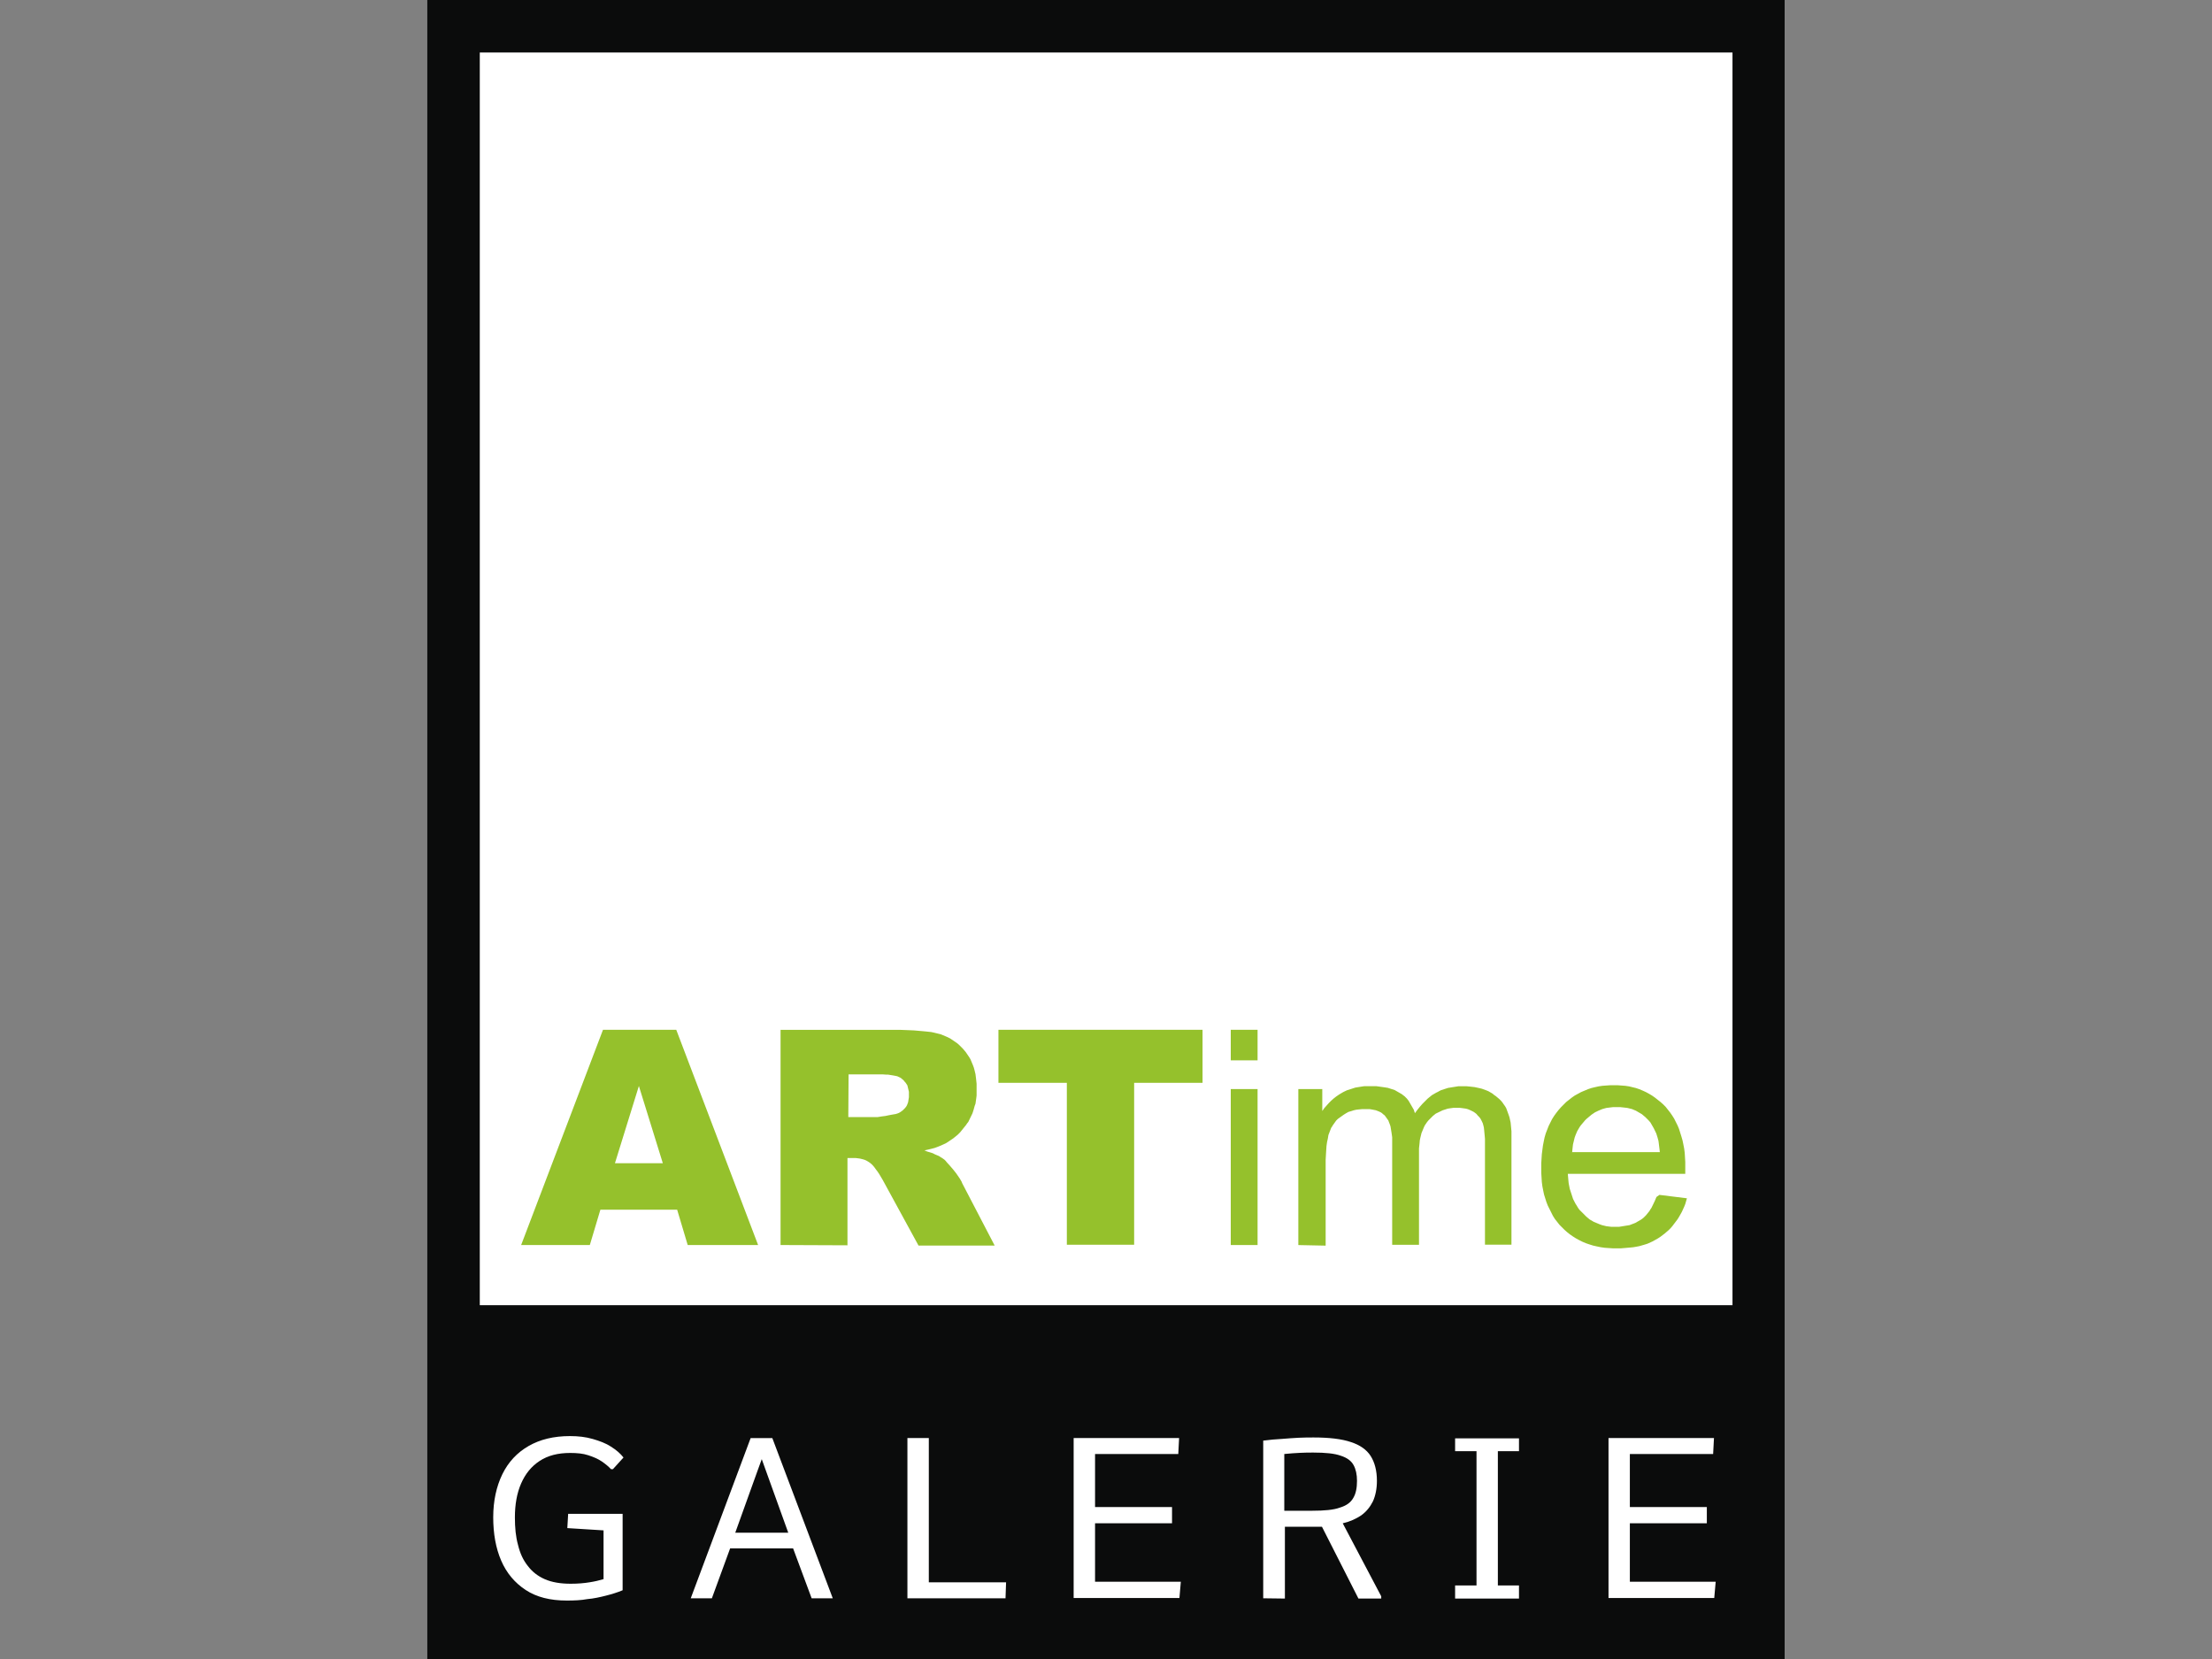
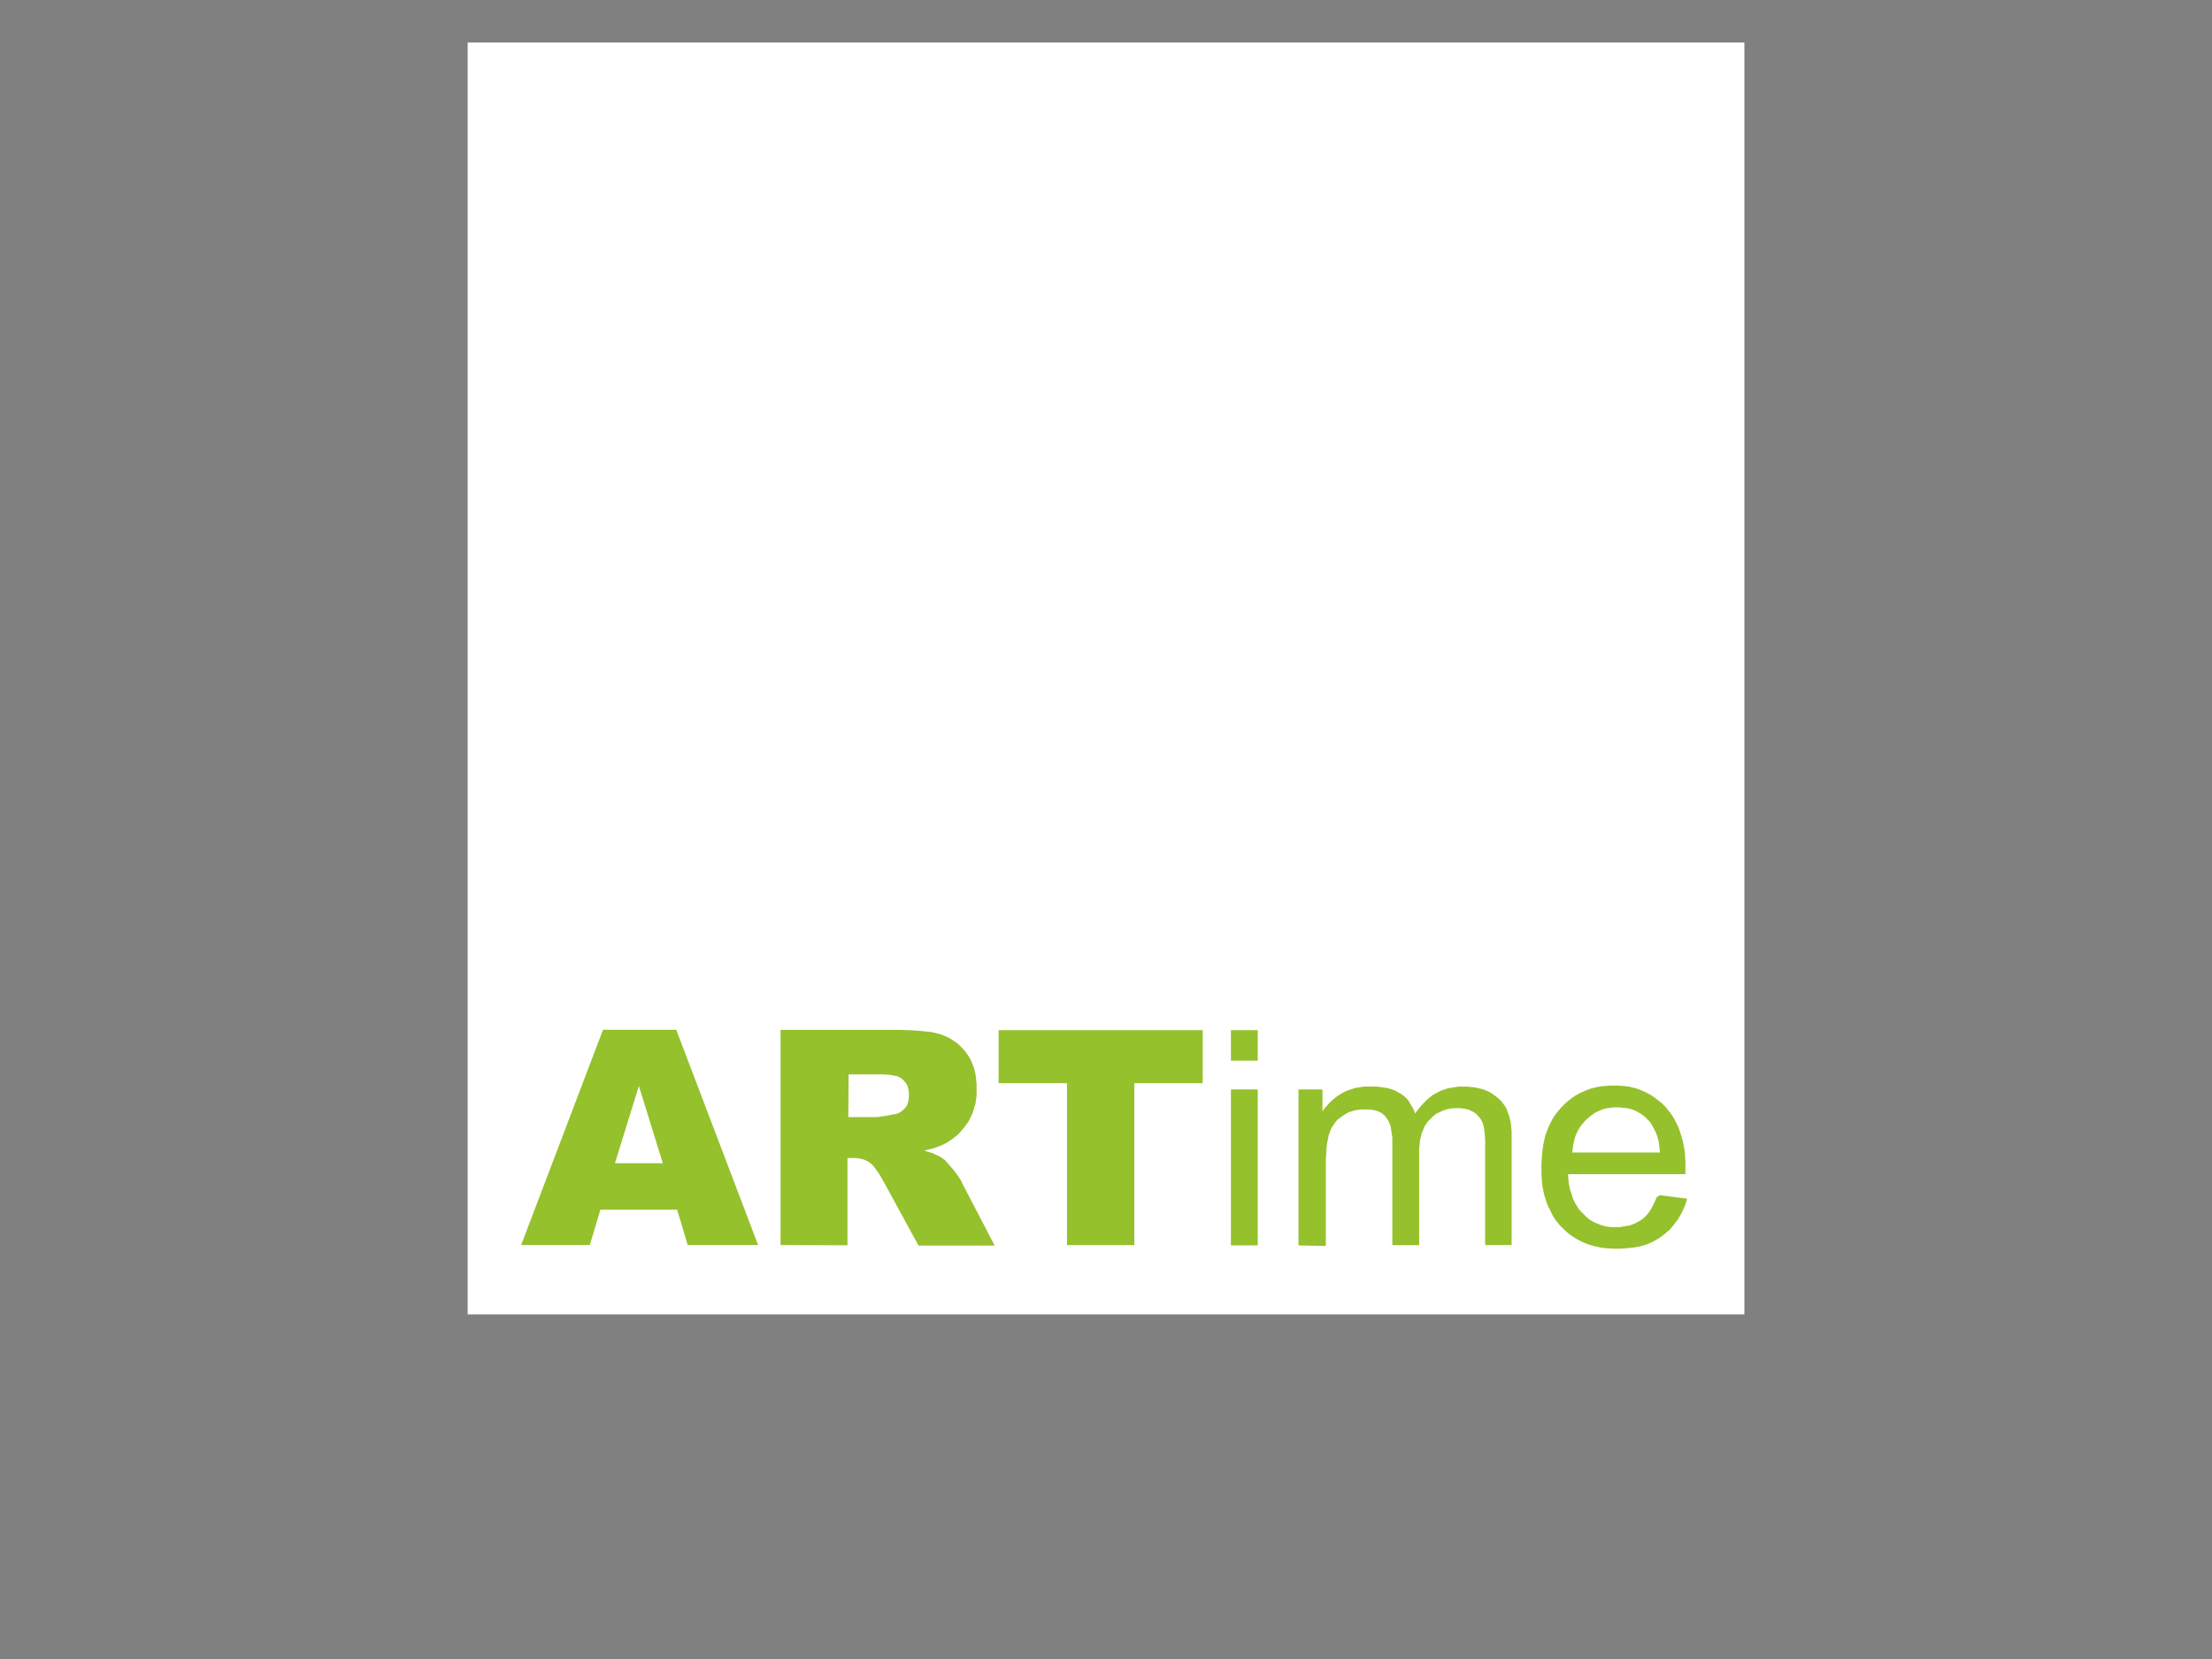
<svg xmlns="http://www.w3.org/2000/svg" id="Ebene_3" data-name="Ebene 3" width="400" height="300" viewBox="0 0 400 300">
  <rect x="0" y="0" width="400" height="300" fill="#808080" stroke="none" />
  <defs>
    <style>
      .cls-1 {
        fill: #95c12c;
      }

      .cls-1, .cls-2, .cls-3, .cls-4 {
        stroke-width: 0px;
      }

      .cls-2 {
        fill: none;
      }

      .cls-3 {
        fill: #0b0c0c;
      }

      .cls-5 {
        clip-path: url(#clippath-1);
      }

      .cls-4 {
        fill: #fff;
      }

      .cls-6 {
        clip-path: url(#clippath);
      }
    </style>
    <clipPath id="clippath">
      <rect class="cls-2" x="77.27" width="245.45" height="300" />
    </clipPath>
    <clipPath id="clippath-1">
-       <rect class="cls-2" x="77.27" width="245.45" height="300" />
-     </clipPath>
+       </clipPath>
  </defs>
  <g class="cls-6">
    <rect class="cls-4" x="84.57" y="7.68" width="230.87" height="230" />
-     <path class="cls-3" d="m86.76,9.49h226.53v226.53H86.76V9.49Zm-9.49,290.51h245.45V0H77.27v300Z" />
-     <path class="cls-1" d="m122.44,218.75h-13.87l-1.91,6.39h-12.42l14.8-38.92h13.25l14.8,38.92h-12.73l-1.91-6.39Zm-2.58-8.4l-4.33-13.97-4.33,13.97h8.66Zm21.29,14.8v-38.92h21.65l1.29.05,1.19.05,1.13.1.57.05.52.05.46.05.46.05.46.1.41.1.41.1.41.1.36.15.36.15.36.15.31.15.31.15.31.21.31.21.31.21.31.21.31.26.26.26.26.26.26.26.26.31.26.31.21.31.21.31.21.31.21.36.15.36.15.36.15.36.15.41.1.36.1.41.1.41.05.41.05.41.05.46.05.46v2.11l-.05.41-.05.36-.05.36-.05.36-.15.41-.1.36-.1.36-.1.31-.1.31-.15.31-.15.31-.15.31-.15.31-.15.31-.21.26-.21.31-.21.26-.21.26-.21.26-.21.26-.21.26-.21.21-.26.26-.26.21-.26.21-.26.21-.31.21-.31.21-.31.21-.41.26-.46.21-.46.21-.52.21-.57.21-.57.15-.62.15-.67.15.52.21.52.15.46.15.41.21.36.15.36.15.31.21.26.15.21.15.21.15.21.21.21.26.52.57.62.72.57.72.46.67.21.31.15.26.15.26.1.26,5.88,11.29h-13.77l-6.5-11.91-.31-.52-.31-.52-.31-.46-.31-.41-.26-.36-.26-.31-.26-.26-.26-.21-.31-.21-.36-.21-.36-.15-.36-.1-.41-.1-.36-.05-.41-.05h-1.5v15.78l-12.12-.05Zm12.22-23.15h5.36l.31-.05.31-.05.36-.05.41-.05.46-.1.52-.1.57-.1.31-.05.31-.1.26-.1.26-.15.21-.15.21-.15.21-.21.21-.21.21-.26.15-.26.1-.26.1-.26.05-.31.05-.31.05-.31v-.98l-.05-.21-.05-.21-.05-.21-.05-.21-.05-.21-.05-.15-.1-.15-.1-.15-.1-.15-.15-.15-.1-.15-.15-.15-.15-.15-.15-.1-.15-.15-.21-.1-.21-.1-.21-.1-.21-.05-.26-.05-.26-.05-.31-.05-.31-.05-.31-.05h-.31l-.72-.05h-6.14l-.05,7.78Zm27.12-15.78h36.97v9.59h-12.37v29.28h-12.17v-29.28h-12.37v-9.59h-.05Zm42.07,0h4.85v5.52h-4.85v-5.52Zm0,10.72h4.85v28.2h-4.85v-28.2Zm12.22,28.2v-28.2h4.33v3.97l.36-.52.41-.46.41-.46.41-.41.46-.41.46-.36.52-.36.52-.31.26-.15.31-.15.31-.15.31-.1.31-.1.31-.1.31-.1.31-.1.31-.05.31-.05.31-.05.31-.05.36-.05h2.22l.36.05.36.05.36.05.36.05.31.05.31.05.31.1.31.1.31.1.31.1.26.15.26.15.26.15.26.15.26.15.26.21.21.15.21.21.21.21.21.26.15.21.15.26.15.26.15.26.15.26.15.26.15.26.1.31.1.31.46-.62.46-.57.46-.52.46-.46.26-.26.21-.21.26-.21.26-.21.26-.21.26-.15.26-.15.26-.15.31-.15.26-.15.31-.15.31-.1.31-.1.31-.1.31-.1.31-.05.31-.05.31-.05.31-.05.31-.05.31-.05h1.5l.52.05.46.05.46.05.46.1.46.1.41.1.41.15.41.15.36.15.36.21.36.21.31.26.31.21.31.26.31.26.31.31.26.31.21.31.26.36.21.36.15.41.15.41.15.41.15.46.1.46.1.46.05.52.05.52.05.52v20.52h-4.79v-19.13l-.05-.57-.05-.52-.05-.52-.05-.46-.1-.41-.1-.36-.15-.31-.15-.31-.15-.26-.21-.26-.26-.26-.21-.26-.26-.21-.31-.21-.31-.15-.31-.15-.36-.15-.36-.1-.36-.05-.36-.05-.41-.05h-1.13l-.36.05-.36.05-.31.05-.31.1-.31.1-.31.1-.31.15-.31.15-.31.15-.31.15-.26.21-.26.21-.26.26-.26.26-.26.26-.26.31-.21.31-.21.31-.15.31-.15.36-.15.36-.15.36-.1.41-.1.41-.1.46-.05.57-.05.46-.05.46v17.43h-4.85v-19.44l-.05-.36-.05-.36-.05-.31-.05-.31-.05-.31-.05-.31-.1-.31-.1-.26-.1-.26-.1-.26-.15-.21-.15-.21-.15-.21-.15-.21-.15-.15-.21-.15-.15-.15-.21-.15-.21-.1-.21-.1-.26-.1-.26-.1-.26-.05-.26-.05-.26-.05-.31-.05h-1.44l-.52.05-.46.05-.46.1-.46.15-.52.15-.46.26-.41.26-.21.15-.21.15-.21.15-.21.15-.21.15-.15.15-.15.15-.15.21-.15.21-.15.21-.15.21-.15.26-.15.21-.1.26-.1.26-.1.26-.1.26-.1.26-.05.31-.05.31-.15.67-.1.72-.05.77-.05.82-.05.88v15.52l-4.85-.1Zm65.27-9.07l5,.62-.15.52-.15.52-.21.52-.21.46-.21.46-.26.46-.26.46-.26.41-.31.41-.31.41-.31.41-.31.36-.36.36-.36.31-.36.31-.41.31-.41.31-.41.26-.46.26-.46.26-.46.21-.46.21-.46.15-.52.15-.52.15-.52.1-.57.1-.52.05-.57.05-.57.05-.62.05h-1.39l-.77-.05-.72-.05-.72-.1-.72-.15-.67-.15-.67-.21-.62-.21-.62-.26-.62-.31-.57-.31-.57-.36-.52-.36-.52-.41-.46-.41-.46-.46-.46-.46-.41-.52-.41-.52-.36-.57-.31-.62-.31-.62-.31-.62-.26-.67-.21-.67-.21-.67-.15-.72-.15-.77-.1-.77-.05-.82-.05-.82v-1.75l.05-.82.05-.82.1-.77.1-.77.15-.77.15-.72.21-.72.26-.67.26-.67.31-.62.31-.62.36-.57.41-.57.41-.52.46-.52.46-.46.46-.46.52-.41.52-.41.52-.36.57-.31.57-.31.62-.26.62-.26.62-.21.62-.15.67-.15.67-.1.67-.05.72-.05h1.44l.67.05.67.05.67.1.62.15.62.15.62.21.62.26.57.26.57.31.52.31.52.36.52.41.52.41.46.41.46.46.41.52.41.52.36.52.36.57.31.62.31.62.26.62.21.67.21.67.21.72.15.72.15.77.1.77.05.82.05.82v2.17h-21.24l.05.57.05.57.05.52.1.52.1.52.15.46.15.46.15.46.15.46.21.41.21.41.26.41.21.36.26.36.31.31.31.31.31.31.31.31.31.26.31.26.36.21.36.21.36.15.36.15.36.15.41.15.41.1.41.1.41.05.41.05h1.5l.31-.05.31-.05.31-.05.31-.05.31-.05.31-.05.26-.1.26-.1.26-.1.26-.1.26-.15.26-.15.26-.15.26-.15.21-.15.26-.21.21-.21.21-.21.21-.26.21-.26.21-.26.15-.26.21-.31.15-.31.15-.31.15-.31.15-.31.15-.36.15-.36.52-.36Zm-15.83-7.73h15.93l-.05-.46-.05-.41-.05-.41-.05-.41-.05-.36-.1-.36-.1-.36-.1-.31-.1-.31-.15-.31-.15-.31-.15-.31-.15-.26-.15-.26-.15-.26-.15-.26-.31-.36-.31-.31-.31-.31-.31-.26-.31-.26-.36-.21-.36-.21-.36-.21-.36-.15-.36-.15-.41-.1-.41-.1-.41-.05-.46-.05-.46-.05h-1.24l-.41.05-.41.05-.41.05-.36.1-.36.1-.36.15-.36.15-.31.15-.31.15-.31.21-.31.21-.31.26-.31.26-.31.26-.26.26-.26.31-.26.31-.26.31-.21.31-.21.36-.21.36-.15.36-.15.36-.15.41-.1.41-.1.41-.1.41-.05.41-.05.46-.05.52Z" />
+     <path class="cls-1" d="m122.44,218.75h-13.87l-1.91,6.39h-12.42l14.8-38.92h13.25l14.8,38.92h-12.73l-1.91-6.39Zm-2.58-8.4l-4.33-13.97-4.33,13.97h8.66Zm21.29,14.8v-38.92h21.65l1.29.05,1.19.05,1.13.1.57.05.52.05.46.05.46.05.46.1.41.1.41.1.41.1.36.15.36.15.36.15.31.15.31.15.31.21.31.21.31.21.31.21.31.26.26.26.26.26.26.26.26.31.26.31.21.31.21.31.21.31.21.36.15.36.15.36.15.36.15.41.1.36.1.41.1.41.05.41.05.41.05.46.05.46v2.11l-.05.41-.05.36-.05.36-.05.36-.15.41-.1.36-.1.36-.1.31-.1.31-.15.31-.15.31-.15.31-.15.31-.15.31-.21.26-.21.31-.21.26-.21.26-.21.26-.21.26-.21.26-.21.21-.26.26-.26.21-.26.21-.26.21-.31.21-.31.21-.31.21-.41.26-.46.21-.46.21-.52.21-.57.21-.57.15-.62.15-.67.15.52.21.52.15.46.15.41.21.36.15.36.15.31.21.26.15.21.15.21.15.21.21.21.26.52.57.62.72.57.72.46.67.21.31.15.26.15.26.1.26,5.88,11.29h-13.77l-6.5-11.91-.31-.52-.31-.52-.31-.46-.31-.41-.26-.36-.26-.31-.26-.26-.26-.21-.31-.21-.36-.21-.36-.15-.36-.1-.41-.1-.36-.05-.41-.05h-1.5v15.78l-12.12-.05Zm12.22-23.15h5.36l.31-.05.31-.05.36-.05.41-.05.46-.1.52-.1.57-.1.31-.05.31-.1.26-.1.26-.15.21-.15.21-.15.21-.21.21-.21.21-.26.15-.26.1-.26.1-.26.05-.31.05-.31.05-.31v-.98l-.05-.21-.05-.21-.05-.21-.05-.21-.05-.21-.05-.15-.1-.15-.1-.15-.1-.15-.15-.15-.1-.15-.15-.15-.15-.15-.15-.1-.15-.15-.21-.1-.21-.1-.21-.1-.21-.05-.26-.05-.26-.05-.31-.05-.31-.05-.31-.05h-.31l-.72-.05h-6.14l-.05,7.78m27.12-15.78h36.97v9.59h-12.37v29.28h-12.17v-29.28h-12.37v-9.59h-.05Zm42.07,0h4.85v5.52h-4.85v-5.52Zm0,10.72h4.85v28.2h-4.85v-28.2Zm12.22,28.2v-28.2h4.33v3.97l.36-.52.41-.46.41-.46.41-.41.46-.41.46-.36.52-.36.52-.31.26-.15.31-.15.31-.15.31-.1.31-.1.31-.1.31-.1.31-.1.31-.05.31-.05.31-.05.31-.05.36-.05h2.22l.36.05.36.05.36.05.36.05.31.05.31.05.31.1.31.1.31.1.31.1.26.15.26.15.26.15.26.15.26.15.26.21.21.15.21.21.21.21.21.26.15.21.15.26.15.26.15.26.15.26.15.26.15.26.1.31.1.31.46-.62.46-.57.46-.52.46-.46.26-.26.21-.21.26-.21.26-.21.26-.21.26-.15.26-.15.26-.15.31-.15.26-.15.31-.15.31-.1.31-.1.31-.1.31-.1.31-.05.31-.05.31-.05.31-.05.31-.05.31-.05h1.5l.52.05.46.05.46.05.46.1.46.1.41.1.41.15.41.15.36.15.36.21.36.21.31.26.31.21.31.26.31.26.31.31.26.31.21.31.26.36.21.36.15.41.15.41.15.41.15.46.1.46.1.46.05.52.05.52.05.52v20.52h-4.79v-19.13l-.05-.57-.05-.52-.05-.52-.05-.46-.1-.41-.1-.36-.15-.31-.15-.31-.15-.26-.21-.26-.26-.26-.21-.26-.26-.21-.31-.21-.31-.15-.31-.15-.36-.15-.36-.1-.36-.05-.36-.05-.41-.05h-1.13l-.36.05-.36.05-.31.05-.31.1-.31.1-.31.1-.31.15-.31.15-.31.15-.31.15-.26.21-.26.21-.26.26-.26.26-.26.26-.26.31-.21.31-.21.31-.15.31-.15.36-.15.36-.15.36-.1.41-.1.41-.1.46-.05.57-.05.46-.05.46v17.43h-4.85v-19.44l-.05-.36-.05-.36-.05-.31-.05-.31-.05-.31-.05-.31-.1-.31-.1-.26-.1-.26-.1-.26-.15-.21-.15-.21-.15-.21-.15-.21-.15-.15-.21-.15-.15-.15-.21-.15-.21-.1-.21-.1-.26-.1-.26-.1-.26-.05-.26-.05-.26-.05-.31-.05h-1.44l-.52.05-.46.05-.46.1-.46.15-.52.15-.46.26-.41.26-.21.15-.21.15-.21.15-.21.15-.21.15-.15.15-.15.15-.15.21-.15.21-.15.21-.15.21-.15.26-.15.21-.1.26-.1.26-.1.26-.1.26-.1.26-.05.31-.05.31-.15.67-.1.72-.05.77-.05.82-.05.88v15.52l-4.85-.1Zm65.27-9.07l5,.62-.15.52-.15.52-.21.52-.21.46-.21.46-.26.46-.26.46-.26.41-.31.41-.31.41-.31.41-.31.36-.36.36-.36.31-.36.31-.41.31-.41.31-.41.26-.46.26-.46.26-.46.21-.46.21-.46.15-.52.15-.52.15-.52.1-.57.1-.52.05-.57.05-.57.05-.62.05h-1.39l-.77-.05-.72-.05-.72-.1-.72-.15-.67-.15-.67-.21-.62-.21-.62-.26-.62-.31-.57-.31-.57-.36-.52-.36-.52-.41-.46-.41-.46-.46-.46-.46-.41-.52-.41-.52-.36-.57-.31-.62-.31-.62-.31-.62-.26-.67-.21-.67-.21-.67-.15-.72-.15-.77-.1-.77-.05-.82-.05-.82v-1.75l.05-.82.05-.82.1-.77.1-.77.15-.77.15-.72.21-.72.26-.67.26-.67.31-.62.31-.62.36-.57.41-.57.41-.52.46-.52.46-.46.46-.46.52-.41.52-.41.52-.36.57-.31.57-.31.62-.26.62-.26.62-.21.62-.15.67-.15.67-.1.67-.05.72-.05h1.44l.67.05.67.05.67.1.62.15.62.15.62.21.62.26.57.26.57.31.52.31.52.36.52.41.52.41.46.41.46.46.41.52.41.52.36.52.36.57.31.62.31.62.26.62.21.67.21.67.21.72.15.72.15.77.1.77.05.82.05.82v2.17h-21.24l.05.57.05.57.05.52.1.52.1.52.15.46.15.46.15.46.15.46.21.41.21.41.26.41.21.36.26.36.31.31.31.31.31.31.31.31.31.26.31.26.36.21.36.21.36.15.36.15.36.15.41.15.41.1.41.1.41.05.41.05h1.5l.31-.05.31-.05.31-.05.31-.05.31-.05.31-.05.26-.1.26-.1.26-.1.26-.1.26-.15.26-.15.26-.15.26-.15.21-.15.26-.21.21-.21.21-.21.21-.26.21-.26.21-.26.15-.26.21-.31.15-.31.15-.31.15-.31.15-.31.15-.36.15-.36.52-.36Zm-15.83-7.73h15.93l-.05-.46-.05-.41-.05-.41-.05-.41-.05-.36-.1-.36-.1-.36-.1-.31-.1-.31-.15-.31-.15-.31-.15-.31-.15-.26-.15-.26-.15-.26-.15-.26-.31-.36-.31-.31-.31-.31-.31-.26-.31-.26-.36-.21-.36-.21-.36-.21-.36-.15-.36-.15-.41-.1-.41-.1-.41-.05-.46-.05-.46-.05h-1.24l-.41.05-.41.05-.41.05-.36.1-.36.1-.36.15-.36.15-.31.15-.31.15-.31.21-.31.21-.31.26-.31.26-.31.26-.26.26-.26.31-.26.31-.26.31-.21.31-.21.36-.21.36-.15.36-.15.36-.15.41-.1.41-.1.41-.1.41-.05.41-.05.46-.05.52Z" />
    <g class="cls-5">
      <path class="cls-4" d="m102.48,289.43c-2.99,0-5.46-.62-7.42-1.91s-3.45-3.04-4.43-5.31c-.98-2.27-1.44-4.9-1.44-7.84s.57-5.57,1.65-7.78c1.08-2.22,2.68-3.92,4.74-5.1,2.06-1.19,4.54-1.8,7.48-1.8,1.5,0,2.84.15,4.12.52,1.24.36,2.37.77,3.3,1.39.93.57,1.7,1.24,2.27,1.96l-1.91,2.11h-.36c-.41-.46-.98-.93-1.65-1.39-.67-.46-1.5-.82-2.47-1.13-.93-.31-2.01-.41-3.25-.41-2.22,0-4.02.46-5.52,1.44-1.5.98-2.58,2.32-3.35,4.07-.77,1.75-1.13,3.82-1.13,6.14,0,1.86.15,3.51.57,5,.36,1.5.93,2.73,1.75,3.76.77,1.03,1.8,1.86,3.09,2.42s2.84.82,4.69.82c1.29,0,2.42-.1,3.4-.26.98-.15,1.8-.36,2.53-.57v-8.82l-6.55-.41.15-2.58h9.85v13.82c-.98.41-2.01.72-3.04.98s-2.17.52-3.35.62c-1.13.21-2.37.26-3.71.26" />
      <path class="cls-4" d="m124.91,289.02l10.83-28.97h3.92l10.93,28.97h-3.82l-3.35-9.02h-11.39l-3.3,9.02h-3.82Zm8.04-11.86h9.59l-4.79-13.3c0-.05-4.79,13.3-4.79,13.3" />
      <polygon class="cls-4" points="164.09 289.02 164.09 260.04 167.96 260.04 167.96 286.13 181.93 286.13 181.83 289.02 164.09 289.02" />
-       <polygon class="cls-4" points="194.15 289.02 194.15 260.04 213.22 260.04 213.07 262.93 198.02 262.93 198.02 272.52 211.94 272.52 211.94 275.46 198.02 275.46 198.02 286.03 213.53 286.03 213.28 288.97 194.15 288.97 194.15 289.02" />
-       <path class="cls-4" d="m228.43,289.02v-28.51c1.19-.15,2.32-.26,3.4-.31,1.08-.1,2.06-.15,3.04-.21.98-.05,1.86-.05,2.68-.05,2.78,0,5.05.26,6.7.82,1.65.52,2.89,1.39,3.61,2.53s1.13,2.63,1.13,4.49c0,1.44-.26,2.68-.72,3.71-.52,1.03-1.19,1.86-2.11,2.53-.93.62-2.01,1.13-3.35,1.44l6.96,13.2v.41h-4.12l-6.6-12.99h-6.7v12.99l-3.92-.05Zm3.82-15.83h5.05c2.17,0,3.87-.15,5-.57,1.19-.36,1.96-.93,2.42-1.75.46-.77.67-1.8.67-3.09,0-1.13-.21-2.11-.62-2.84-.41-.77-1.19-1.34-2.32-1.7-1.13-.41-2.78-.57-4.95-.57-.72,0-1.55,0-2.42.05-.88.05-1.86.1-2.84.21v10.26Z" />
-       <polygon class="cls-4" points="263.13 289.07 263.13 286.7 267 286.7 267 262.42 263.13 262.42 263.13 260.1 274.68 260.1 274.68 262.42 270.86 262.42 270.86 286.7 274.68 286.7 274.68 289.07 263.13 289.07" />
      <polygon class="cls-4" points="290.87 289.02 290.87 260.04 309.94 260.04 309.79 262.93 294.73 262.93 294.73 272.52 308.65 272.52 308.65 275.46 294.73 275.46 294.73 286.03 310.25 286.03 309.99 288.97 290.87 288.97 290.87 289.02" />
    </g>
  </g>
</svg>